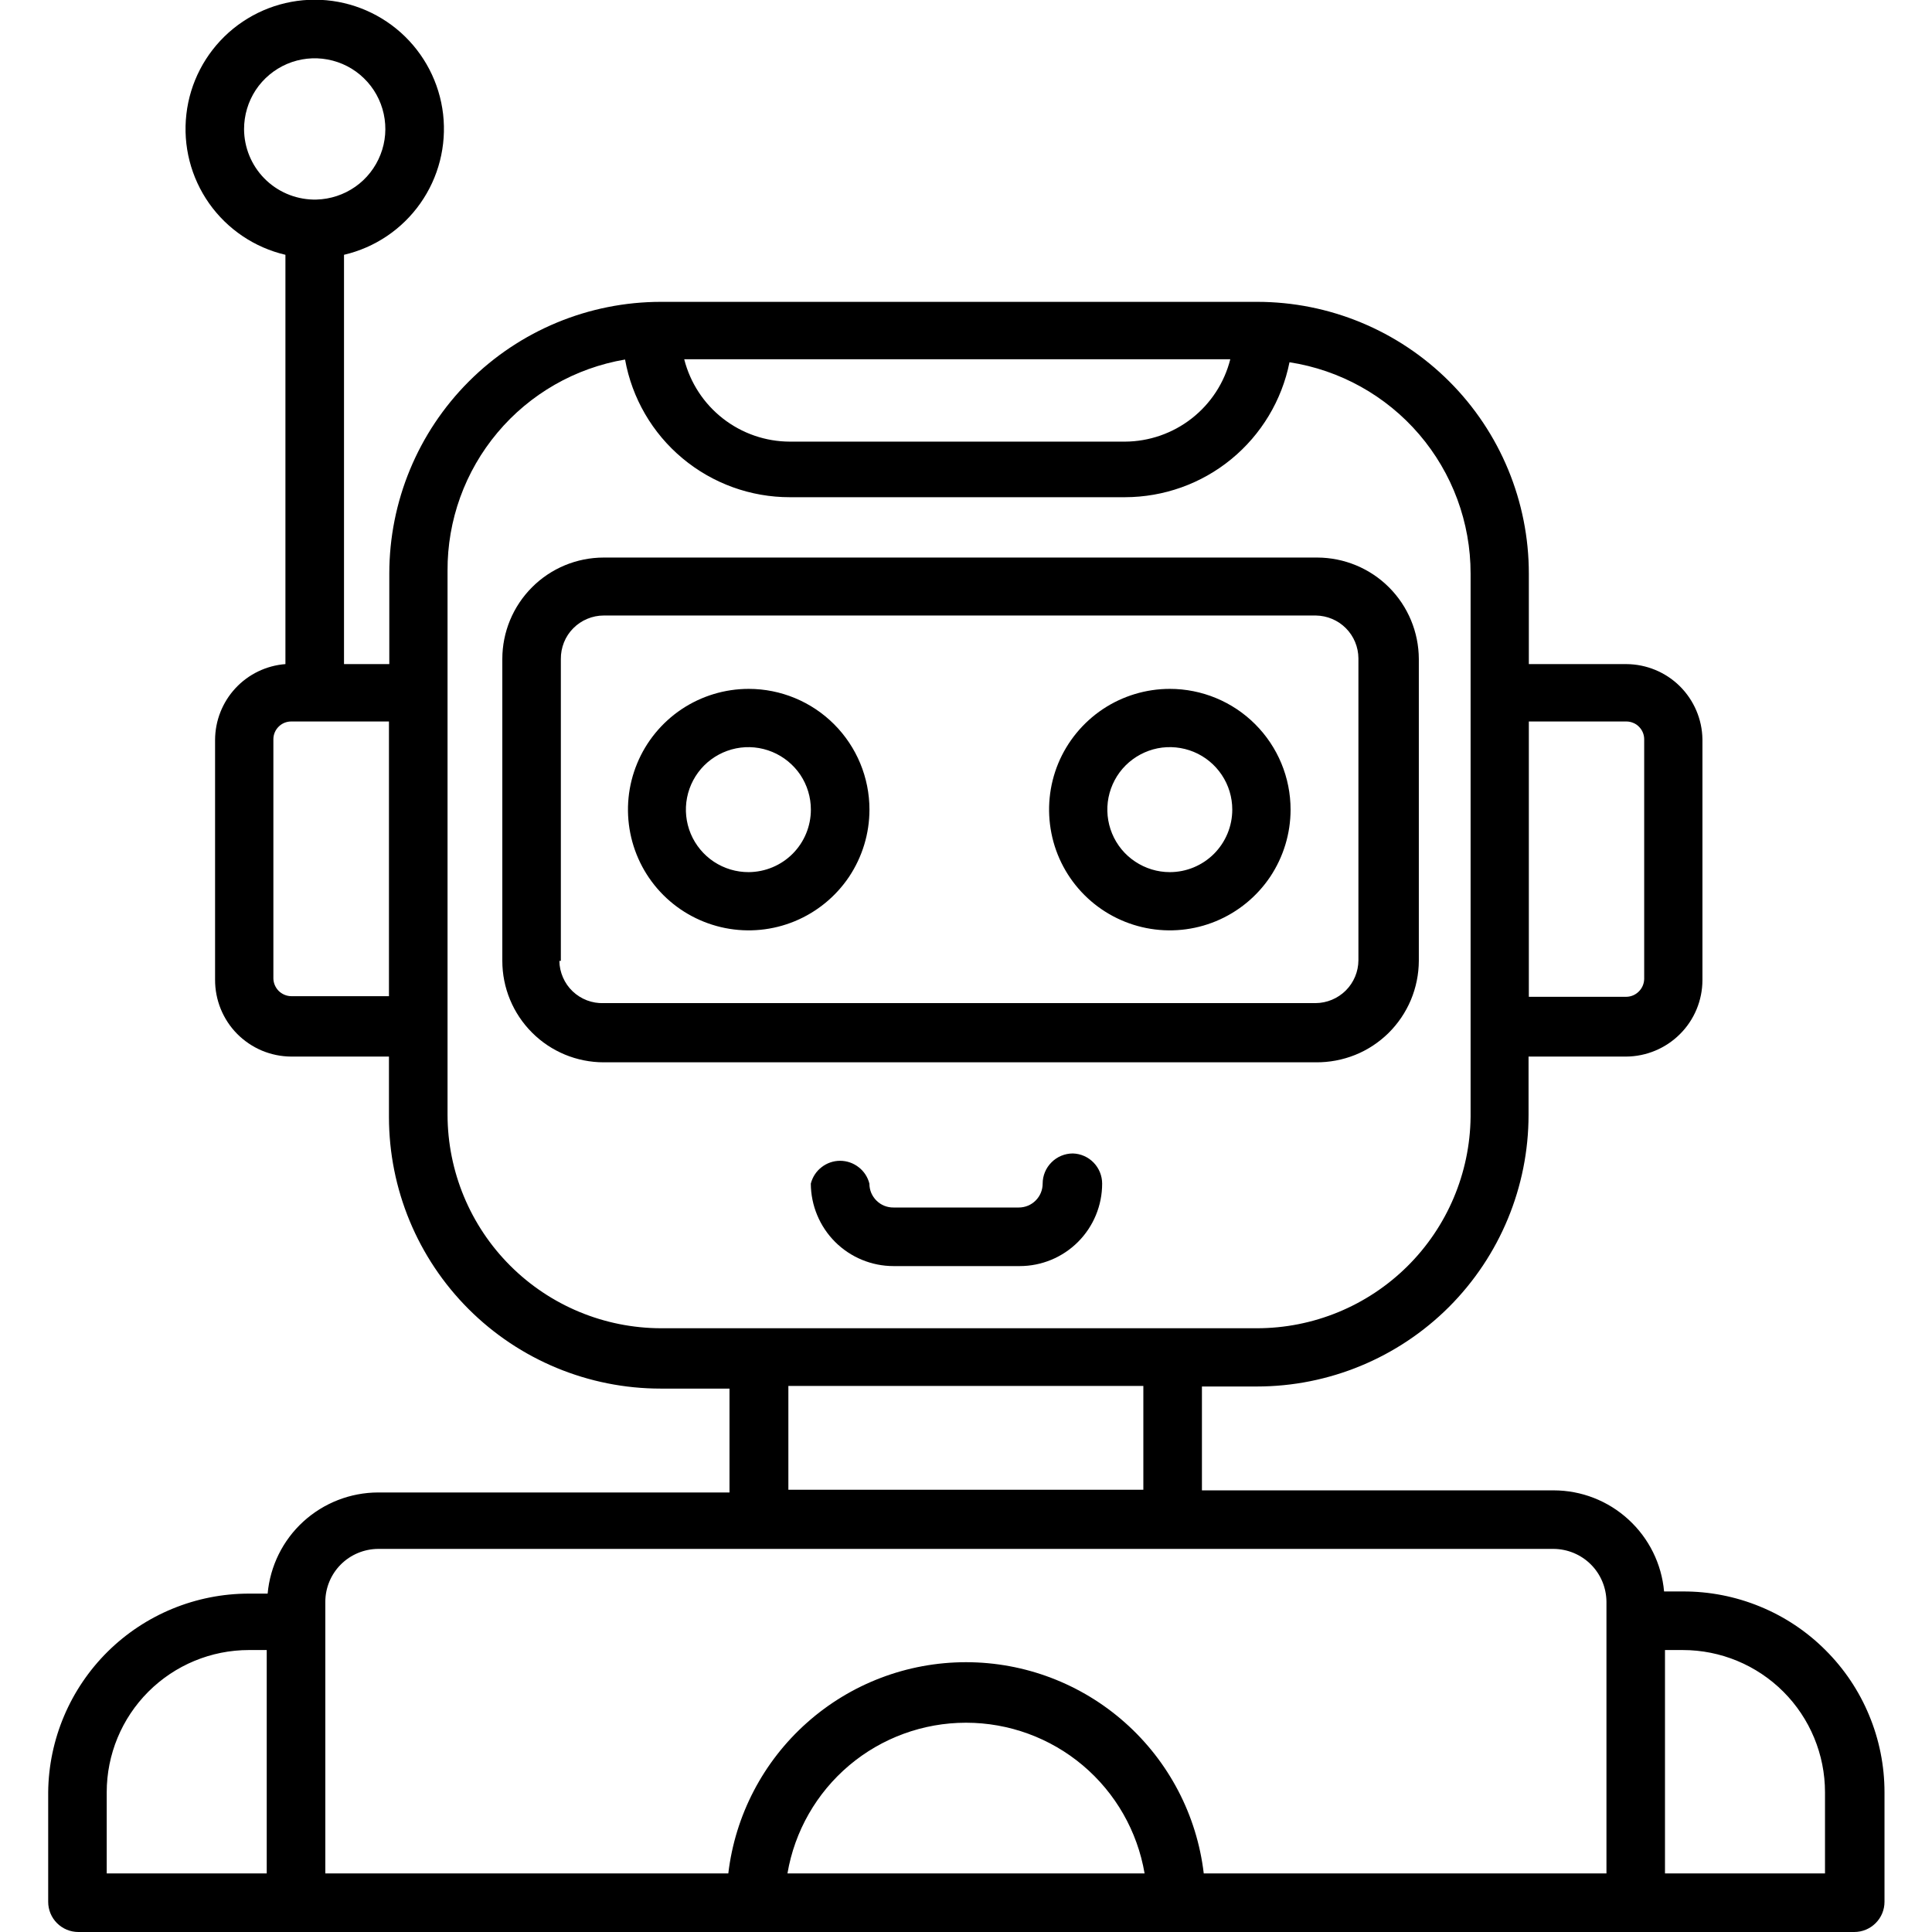
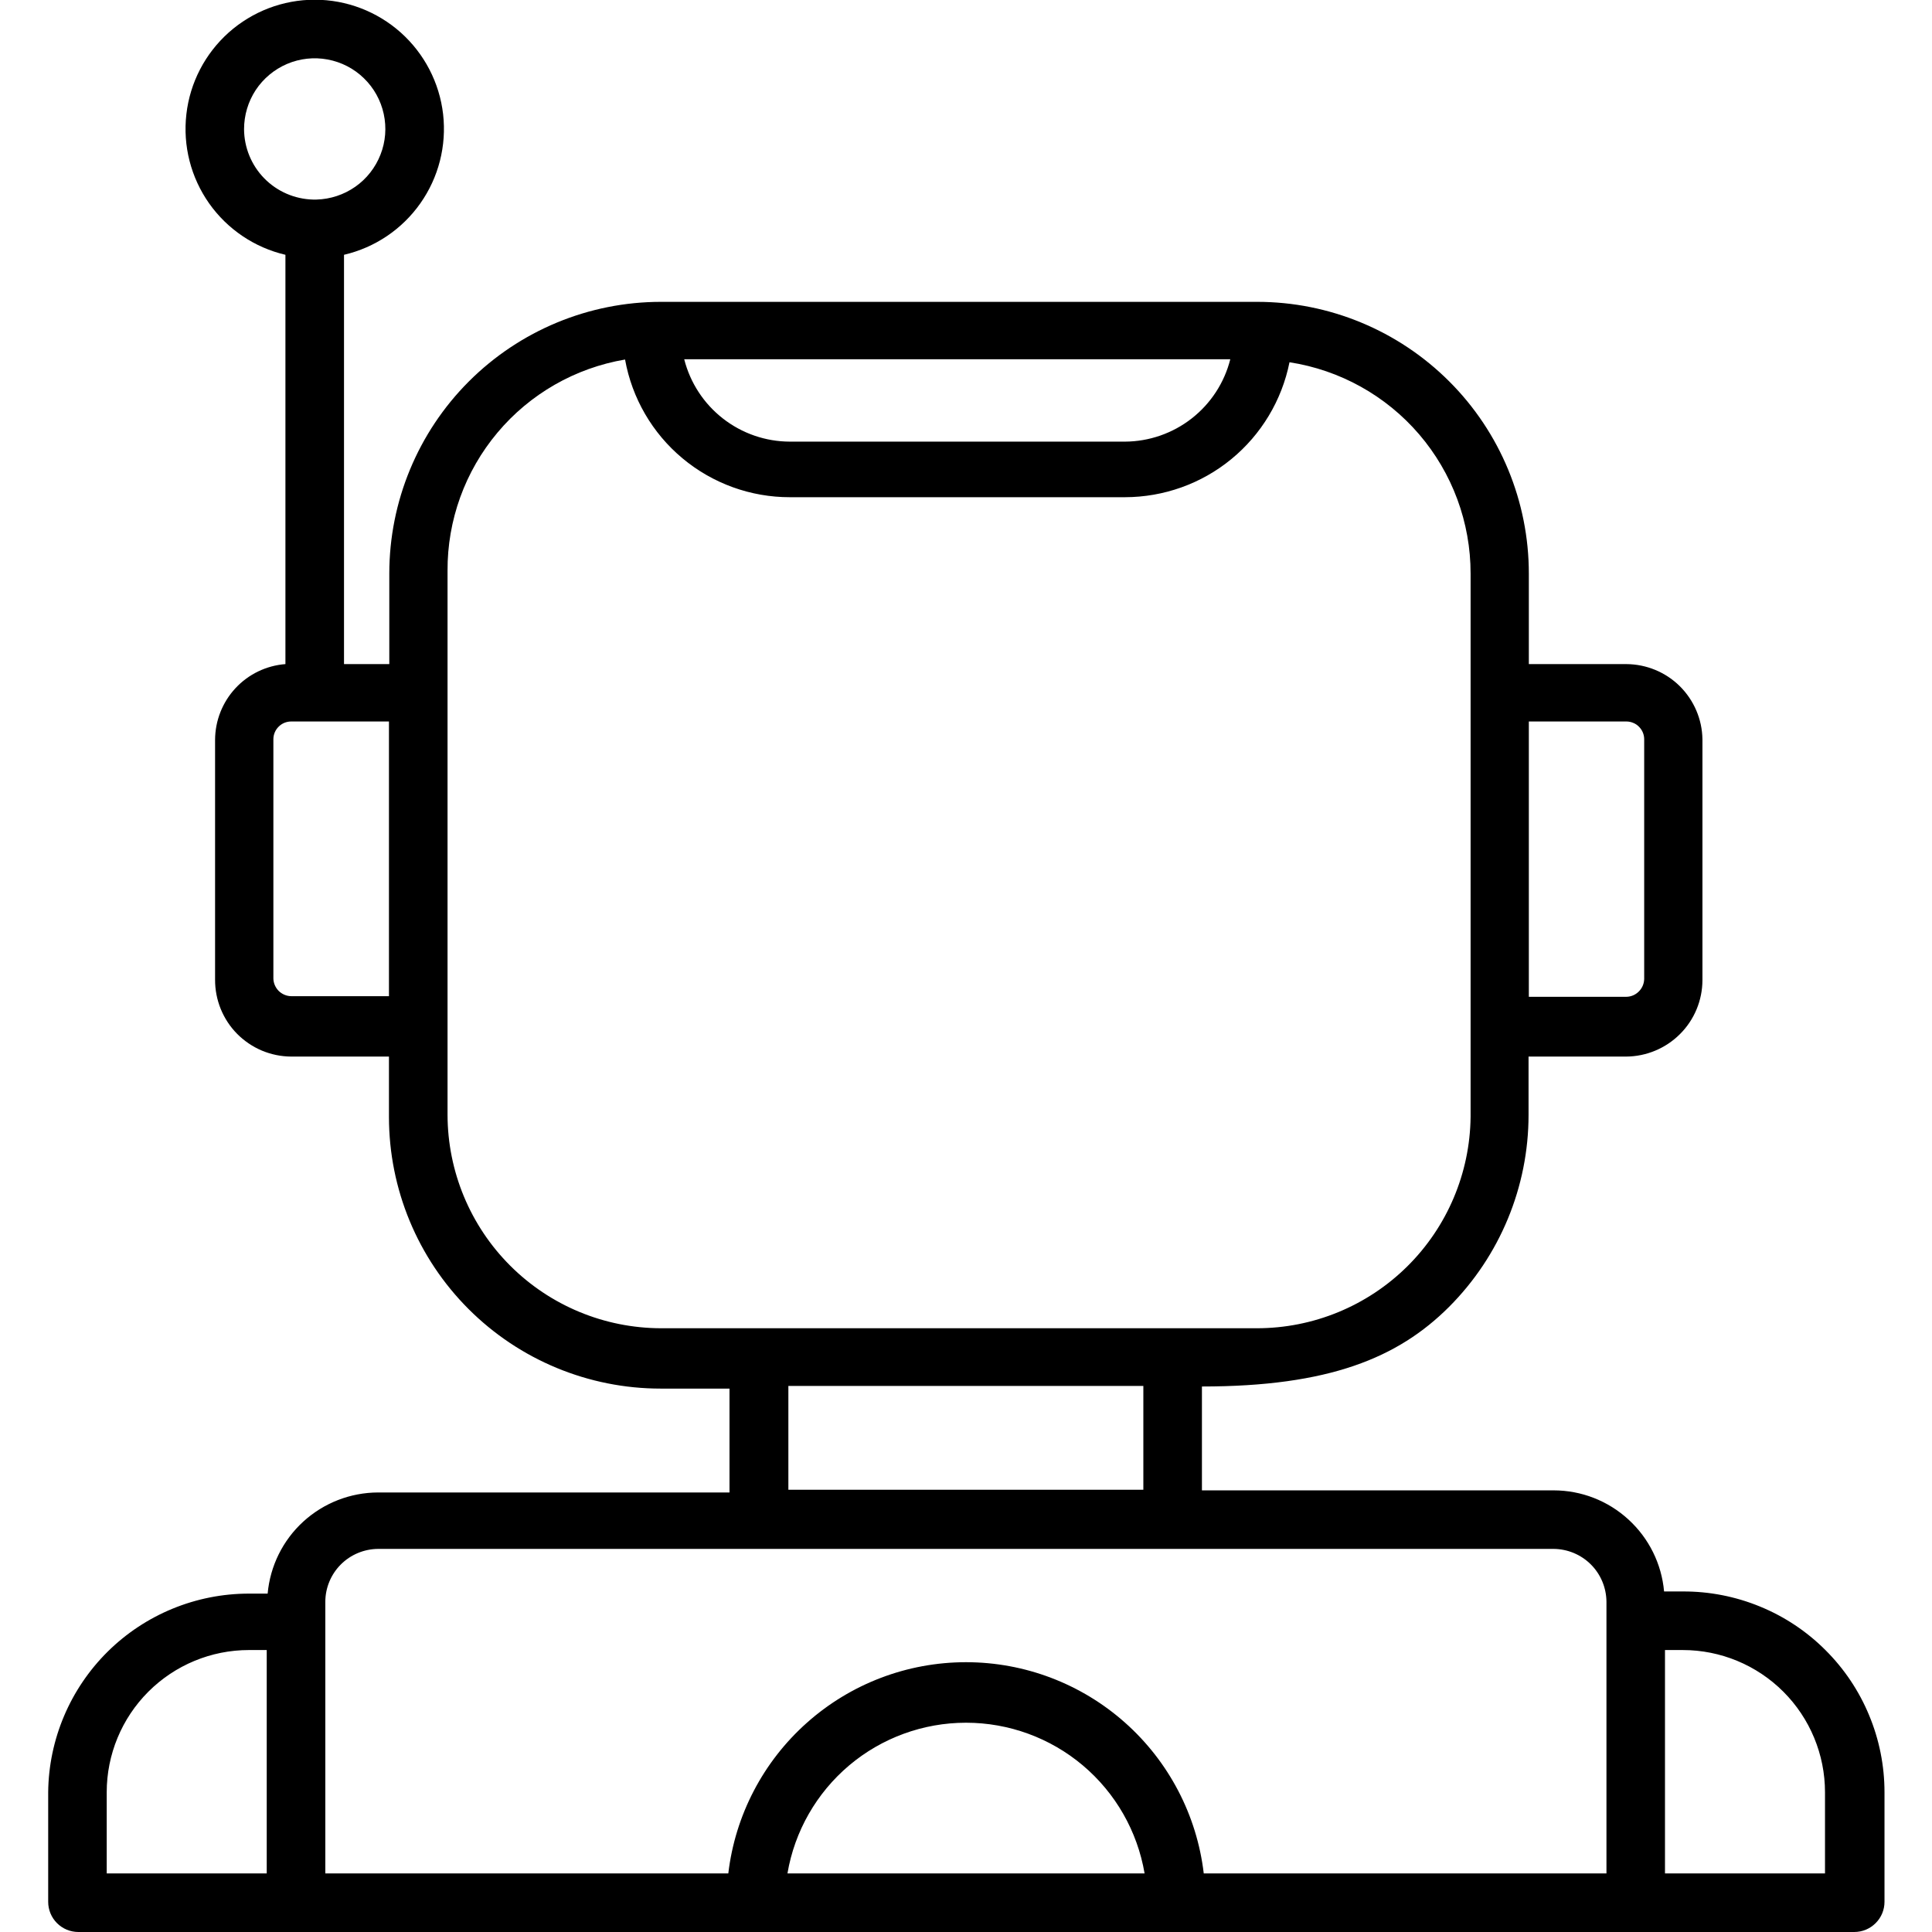
<svg xmlns="http://www.w3.org/2000/svg" width="34" height="34" viewBox="0 0 34 34" fill="none">
  <g clip-path="url(#clip0_4207_19775)">
-     <path d="M24.969 16.91V11.597C24.967 11.124 24.779 10.671 24.444 10.336C24.11 10.002 23.657 9.814 23.184 9.812H10.625C10.151 9.812 9.697 10 9.363 10.335C9.028 10.67 8.84 11.124 8.84 11.597V16.91C8.84 17.383 9.028 17.837 9.363 18.172C9.697 18.507 10.151 18.695 10.625 18.695H23.157C23.393 18.697 23.628 18.653 23.848 18.565C24.067 18.477 24.266 18.346 24.435 18.18C24.603 18.014 24.737 17.816 24.829 17.598C24.92 17.38 24.968 17.146 24.969 16.91ZM9.87 16.91V11.597C9.869 11.497 9.888 11.398 9.925 11.305C9.962 11.212 10.017 11.128 10.088 11.057C10.158 10.986 10.242 10.929 10.334 10.891C10.426 10.852 10.525 10.832 10.625 10.832H23.157C23.356 10.835 23.546 10.915 23.686 11.056C23.826 11.197 23.905 11.388 23.906 11.586V16.899C23.905 17.099 23.825 17.29 23.684 17.431C23.542 17.572 23.351 17.652 23.152 17.653H10.625C10.524 17.657 10.424 17.64 10.331 17.605C10.236 17.569 10.151 17.515 10.078 17.446C10.005 17.377 9.947 17.293 9.907 17.201C9.867 17.109 9.845 17.01 9.844 16.91H9.87ZM18.881 20.299C18.74 20.299 18.604 20.355 18.505 20.455C18.405 20.554 18.349 20.689 18.349 20.83C18.349 20.942 18.305 21.048 18.226 21.127C18.148 21.206 18.041 21.25 17.93 21.25H15.725C15.669 21.251 15.614 21.24 15.563 21.22C15.511 21.199 15.464 21.168 15.425 21.129C15.385 21.09 15.354 21.043 15.332 20.992C15.311 20.941 15.3 20.886 15.3 20.83C15.271 20.715 15.205 20.613 15.111 20.541C15.018 20.468 14.903 20.428 14.784 20.428C14.666 20.428 14.551 20.468 14.458 20.541C14.364 20.613 14.298 20.715 14.269 20.83C14.271 21.215 14.425 21.584 14.697 21.856C14.97 22.128 15.34 22.281 15.725 22.281H17.945C18.33 22.281 18.699 22.128 18.971 21.856C19.243 21.584 19.396 21.215 19.396 20.83C19.396 20.692 19.342 20.559 19.246 20.46C19.15 20.361 19.019 20.303 18.881 20.299Z" fill="#364EF5" style="fill:#364EF5;fill:color(display-p3 0.212 0.306 0.961);fill-opacity:1;" />
-     <path d="M29.615 28.007H29.285C29.242 27.522 29.018 27.07 28.658 26.741C28.299 26.411 27.829 26.228 27.341 26.228H21.152V24.4H22.119C23.387 24.4 24.603 23.896 25.5 23C26.396 22.103 26.9 20.887 26.9 19.619V18.594H28.616C28.972 18.592 29.313 18.45 29.565 18.198C29.817 17.947 29.959 17.606 29.96 17.25V13.01C29.955 12.658 29.811 12.323 29.561 12.075C29.311 11.828 28.973 11.689 28.621 11.687H26.905V10.094C26.905 8.826 26.402 7.609 25.505 6.713C24.608 5.816 23.392 5.312 22.124 5.312H11.632C10.364 5.312 9.148 5.816 8.251 6.713C7.355 7.609 6.851 8.826 6.851 10.094V11.687H6.054V4.484C6.598 4.357 7.076 4.035 7.397 3.579C7.719 3.123 7.861 2.564 7.798 2.01C7.734 1.455 7.468 0.944 7.052 0.572C6.635 0.201 6.097 -0.005 5.539 -0.005C4.98 -0.005 4.442 0.201 4.025 0.572C3.609 0.944 3.343 1.455 3.28 2.01C3.216 2.564 3.359 3.123 3.68 3.579C4.002 4.035 4.48 4.357 5.023 4.484V11.687C4.687 11.713 4.373 11.864 4.143 12.112C3.914 12.359 3.786 12.684 3.785 13.021V17.239C3.784 17.416 3.818 17.591 3.884 17.755C3.951 17.919 4.049 18.069 4.173 18.194C4.298 18.32 4.446 18.42 4.609 18.489C4.772 18.557 4.947 18.593 5.124 18.594H6.845V19.656C6.845 20.924 7.349 22.14 8.246 23.037C9.143 23.934 10.359 24.437 11.627 24.437H12.838V26.265H6.654C6.167 26.266 5.697 26.449 5.337 26.778C4.977 27.107 4.754 27.559 4.71 28.045H4.38C3.45 28.045 2.557 28.412 1.895 29.066C1.234 29.721 0.857 30.61 0.848 31.54V33.469C0.848 33.61 0.904 33.745 1.003 33.844C1.103 33.944 1.238 34 1.379 34H32.632C32.773 34 32.908 33.944 33.008 33.844C33.108 33.745 33.164 33.61 33.164 33.469V31.54C33.164 31.075 33.072 30.614 32.893 30.185C32.715 29.755 32.453 29.365 32.123 29.037C31.794 28.708 31.402 28.448 30.972 28.272C30.541 28.095 30.08 28.005 29.615 28.007ZM28.621 12.697C28.663 12.697 28.703 12.705 28.741 12.721C28.779 12.736 28.814 12.759 28.843 12.789C28.872 12.818 28.895 12.852 28.911 12.89C28.927 12.928 28.935 12.969 28.935 13.01V17.228C28.933 17.311 28.9 17.39 28.841 17.448C28.783 17.507 28.704 17.541 28.621 17.542H26.905V12.697H28.621ZM21.651 6.322C21.547 6.735 21.308 7.101 20.972 7.364C20.637 7.626 20.223 7.77 19.797 7.772H13.9C13.473 7.771 13.059 7.628 12.722 7.365C12.386 7.103 12.146 6.736 12.041 6.322H21.651ZM4.295 2.274C4.295 2.029 4.366 1.789 4.5 1.585C4.635 1.381 4.827 1.221 5.052 1.125C5.277 1.029 5.526 1.002 5.766 1.047C6.007 1.092 6.229 1.206 6.404 1.377C6.58 1.547 6.701 1.766 6.753 2.005C6.805 2.244 6.786 2.493 6.696 2.721C6.607 2.949 6.453 3.146 6.253 3.286C6.052 3.427 5.815 3.505 5.57 3.512H5.507C5.183 3.503 4.876 3.369 4.65 3.138C4.424 2.907 4.297 2.597 4.295 2.274ZM5.124 17.531C5.042 17.53 4.963 17.496 4.904 17.438C4.846 17.379 4.812 17.3 4.811 17.218V13.01C4.811 12.927 4.844 12.847 4.903 12.789C4.961 12.73 5.041 12.697 5.124 12.697H6.845V17.531H5.124ZM7.876 19.608V10.046C7.871 9.156 8.183 8.294 8.755 7.613C9.327 6.931 10.123 6.476 11 6.327C11.122 7.007 11.48 7.623 12.01 8.065C12.54 8.508 13.21 8.751 13.9 8.75H19.797C20.48 8.749 21.142 8.513 21.669 8.08C22.197 7.647 22.559 7.044 22.693 6.375C23.581 6.512 24.39 6.962 24.975 7.644C25.559 8.326 25.881 9.195 25.88 10.094V19.656C25.869 20.646 25.468 21.592 24.764 22.288C24.059 22.985 23.109 23.375 22.119 23.375H11.632C10.636 23.373 9.682 22.977 8.978 22.273C8.274 21.569 7.878 20.615 7.876 19.619V19.608ZM13.874 24.39H20.121V26.217H13.874V24.39ZM1.878 31.54C1.878 30.877 2.142 30.24 2.611 29.771C3.08 29.302 3.717 29.038 4.38 29.038H4.694V32.969H1.878V31.54ZM5.725 28.188C5.726 27.942 5.824 27.706 5.998 27.532C6.172 27.358 6.408 27.26 6.654 27.258H27.341C27.587 27.26 27.823 27.358 27.997 27.532C28.171 27.706 28.269 27.942 28.271 28.188V32.969H21.184C21.063 31.945 20.57 31.001 19.799 30.316C19.027 29.63 18.032 29.252 17 29.252C15.969 29.252 14.973 29.63 14.202 30.316C13.431 31.001 12.938 31.945 12.817 32.969H5.725V28.188ZM20.143 32.969H13.858C13.984 32.227 14.369 31.554 14.944 31.068C15.519 30.583 16.248 30.317 17 30.317C17.753 30.317 18.481 30.583 19.056 31.068C19.632 31.554 20.016 32.227 20.143 32.969ZM32.117 32.969H29.301V29.038H29.615C30.279 29.038 30.915 29.302 31.384 29.771C31.853 30.24 32.117 30.877 32.117 31.54V32.969Z" fill="#364EF5" style="fill:#364EF5;fill:color(display-p3 0.212 0.306 0.961);fill-opacity:1;" />
-     <path d="M13.176 12.123C12.755 12.123 12.345 12.248 11.995 12.481C11.646 12.715 11.373 13.047 11.213 13.435C11.052 13.823 11.01 14.25 11.092 14.663C11.174 15.075 11.376 15.454 11.673 15.751C11.97 16.048 12.349 16.25 12.761 16.332C13.173 16.414 13.601 16.372 13.989 16.211C14.377 16.05 14.709 15.778 14.943 15.429C15.176 15.079 15.301 14.668 15.301 14.248C15.301 13.684 15.077 13.144 14.678 12.745C14.28 12.347 13.739 12.123 13.176 12.123ZM13.176 15.348C12.958 15.349 12.745 15.285 12.563 15.165C12.382 15.045 12.24 14.873 12.156 14.673C12.072 14.472 12.049 14.251 12.091 14.037C12.133 13.823 12.237 13.627 12.391 13.472C12.545 13.318 12.741 13.213 12.954 13.17C13.167 13.127 13.389 13.149 13.59 13.232C13.791 13.315 13.963 13.456 14.085 13.636C14.206 13.818 14.27 14.03 14.27 14.248C14.27 14.539 14.155 14.818 13.95 15.024C13.745 15.23 13.466 15.346 13.176 15.348ZM20.587 12.123C20.166 12.123 19.756 12.248 19.406 12.481C19.057 12.715 18.784 13.047 18.623 13.435C18.463 13.823 18.421 14.25 18.503 14.663C18.584 15.075 18.787 15.454 19.084 15.751C19.381 16.048 19.76 16.25 20.172 16.332C20.584 16.414 21.012 16.372 21.4 16.211C21.788 16.05 22.12 15.778 22.354 15.429C22.587 15.079 22.712 14.668 22.712 14.248C22.712 13.684 22.488 13.144 22.089 12.745C21.691 12.347 21.15 12.123 20.587 12.123ZM20.587 15.348C20.369 15.348 20.157 15.283 19.976 15.162C19.795 15.042 19.654 14.87 19.571 14.669C19.488 14.468 19.466 14.247 19.508 14.034C19.551 13.82 19.655 13.624 19.809 13.47C19.963 13.317 20.159 13.212 20.372 13.169C20.585 13.127 20.807 13.149 21.008 13.232C21.209 13.315 21.38 13.456 21.501 13.637C21.622 13.818 21.686 14.03 21.686 14.248C21.686 14.54 21.57 14.819 21.364 15.026C21.158 15.232 20.878 15.348 20.587 15.348Z" fill="#364EF5" style="fill:#364EF5;fill:color(display-p3 0.212 0.306 0.961);fill-opacity:1;" />
+     <path d="M29.615 28.007H29.285C29.242 27.522 29.018 27.07 28.658 26.741C28.299 26.411 27.829 26.228 27.341 26.228H21.152V24.4C23.387 24.4 24.603 23.896 25.5 23C26.396 22.103 26.9 20.887 26.9 19.619V18.594H28.616C28.972 18.592 29.313 18.45 29.565 18.198C29.817 17.947 29.959 17.606 29.96 17.25V13.01C29.955 12.658 29.811 12.323 29.561 12.075C29.311 11.828 28.973 11.689 28.621 11.687H26.905V10.094C26.905 8.826 26.402 7.609 25.505 6.713C24.608 5.816 23.392 5.312 22.124 5.312H11.632C10.364 5.312 9.148 5.816 8.251 6.713C7.355 7.609 6.851 8.826 6.851 10.094V11.687H6.054V4.484C6.598 4.357 7.076 4.035 7.397 3.579C7.719 3.123 7.861 2.564 7.798 2.01C7.734 1.455 7.468 0.944 7.052 0.572C6.635 0.201 6.097 -0.005 5.539 -0.005C4.98 -0.005 4.442 0.201 4.025 0.572C3.609 0.944 3.343 1.455 3.28 2.01C3.216 2.564 3.359 3.123 3.68 3.579C4.002 4.035 4.48 4.357 5.023 4.484V11.687C4.687 11.713 4.373 11.864 4.143 12.112C3.914 12.359 3.786 12.684 3.785 13.021V17.239C3.784 17.416 3.818 17.591 3.884 17.755C3.951 17.919 4.049 18.069 4.173 18.194C4.298 18.32 4.446 18.42 4.609 18.489C4.772 18.557 4.947 18.593 5.124 18.594H6.845V19.656C6.845 20.924 7.349 22.14 8.246 23.037C9.143 23.934 10.359 24.437 11.627 24.437H12.838V26.265H6.654C6.167 26.266 5.697 26.449 5.337 26.778C4.977 27.107 4.754 27.559 4.71 28.045H4.38C3.45 28.045 2.557 28.412 1.895 29.066C1.234 29.721 0.857 30.61 0.848 31.54V33.469C0.848 33.61 0.904 33.745 1.003 33.844C1.103 33.944 1.238 34 1.379 34H32.632C32.773 34 32.908 33.944 33.008 33.844C33.108 33.745 33.164 33.61 33.164 33.469V31.54C33.164 31.075 33.072 30.614 32.893 30.185C32.715 29.755 32.453 29.365 32.123 29.037C31.794 28.708 31.402 28.448 30.972 28.272C30.541 28.095 30.08 28.005 29.615 28.007ZM28.621 12.697C28.663 12.697 28.703 12.705 28.741 12.721C28.779 12.736 28.814 12.759 28.843 12.789C28.872 12.818 28.895 12.852 28.911 12.89C28.927 12.928 28.935 12.969 28.935 13.01V17.228C28.933 17.311 28.9 17.39 28.841 17.448C28.783 17.507 28.704 17.541 28.621 17.542H26.905V12.697H28.621ZM21.651 6.322C21.547 6.735 21.308 7.101 20.972 7.364C20.637 7.626 20.223 7.77 19.797 7.772H13.9C13.473 7.771 13.059 7.628 12.722 7.365C12.386 7.103 12.146 6.736 12.041 6.322H21.651ZM4.295 2.274C4.295 2.029 4.366 1.789 4.5 1.585C4.635 1.381 4.827 1.221 5.052 1.125C5.277 1.029 5.526 1.002 5.766 1.047C6.007 1.092 6.229 1.206 6.404 1.377C6.58 1.547 6.701 1.766 6.753 2.005C6.805 2.244 6.786 2.493 6.696 2.721C6.607 2.949 6.453 3.146 6.253 3.286C6.052 3.427 5.815 3.505 5.57 3.512H5.507C5.183 3.503 4.876 3.369 4.65 3.138C4.424 2.907 4.297 2.597 4.295 2.274ZM5.124 17.531C5.042 17.53 4.963 17.496 4.904 17.438C4.846 17.379 4.812 17.3 4.811 17.218V13.01C4.811 12.927 4.844 12.847 4.903 12.789C4.961 12.73 5.041 12.697 5.124 12.697H6.845V17.531H5.124ZM7.876 19.608V10.046C7.871 9.156 8.183 8.294 8.755 7.613C9.327 6.931 10.123 6.476 11 6.327C11.122 7.007 11.48 7.623 12.01 8.065C12.54 8.508 13.21 8.751 13.9 8.75H19.797C20.48 8.749 21.142 8.513 21.669 8.08C22.197 7.647 22.559 7.044 22.693 6.375C23.581 6.512 24.39 6.962 24.975 7.644C25.559 8.326 25.881 9.195 25.88 10.094V19.656C25.869 20.646 25.468 21.592 24.764 22.288C24.059 22.985 23.109 23.375 22.119 23.375H11.632C10.636 23.373 9.682 22.977 8.978 22.273C8.274 21.569 7.878 20.615 7.876 19.619V19.608ZM13.874 24.39H20.121V26.217H13.874V24.39ZM1.878 31.54C1.878 30.877 2.142 30.24 2.611 29.771C3.08 29.302 3.717 29.038 4.38 29.038H4.694V32.969H1.878V31.54ZM5.725 28.188C5.726 27.942 5.824 27.706 5.998 27.532C6.172 27.358 6.408 27.26 6.654 27.258H27.341C27.587 27.26 27.823 27.358 27.997 27.532C28.171 27.706 28.269 27.942 28.271 28.188V32.969H21.184C21.063 31.945 20.57 31.001 19.799 30.316C19.027 29.63 18.032 29.252 17 29.252C15.969 29.252 14.973 29.63 14.202 30.316C13.431 31.001 12.938 31.945 12.817 32.969H5.725V28.188ZM20.143 32.969H13.858C13.984 32.227 14.369 31.554 14.944 31.068C15.519 30.583 16.248 30.317 17 30.317C17.753 30.317 18.481 30.583 19.056 31.068C19.632 31.554 20.016 32.227 20.143 32.969ZM32.117 32.969H29.301V29.038H29.615C30.279 29.038 30.915 29.302 31.384 29.771C31.853 30.24 32.117 30.877 32.117 31.54V32.969Z" fill="#364EF5" style="fill:#364EF5;fill:color(display-p3 0.212 0.306 0.961);fill-opacity:1;" />
  </g>
  <defs>
    <clipPath id="clip0_4207_19775">
      <rect width="34" height="34" fill="white" style="fill:white;fill-opacity:1;" />
    </clipPath>
  </defs>
</svg>